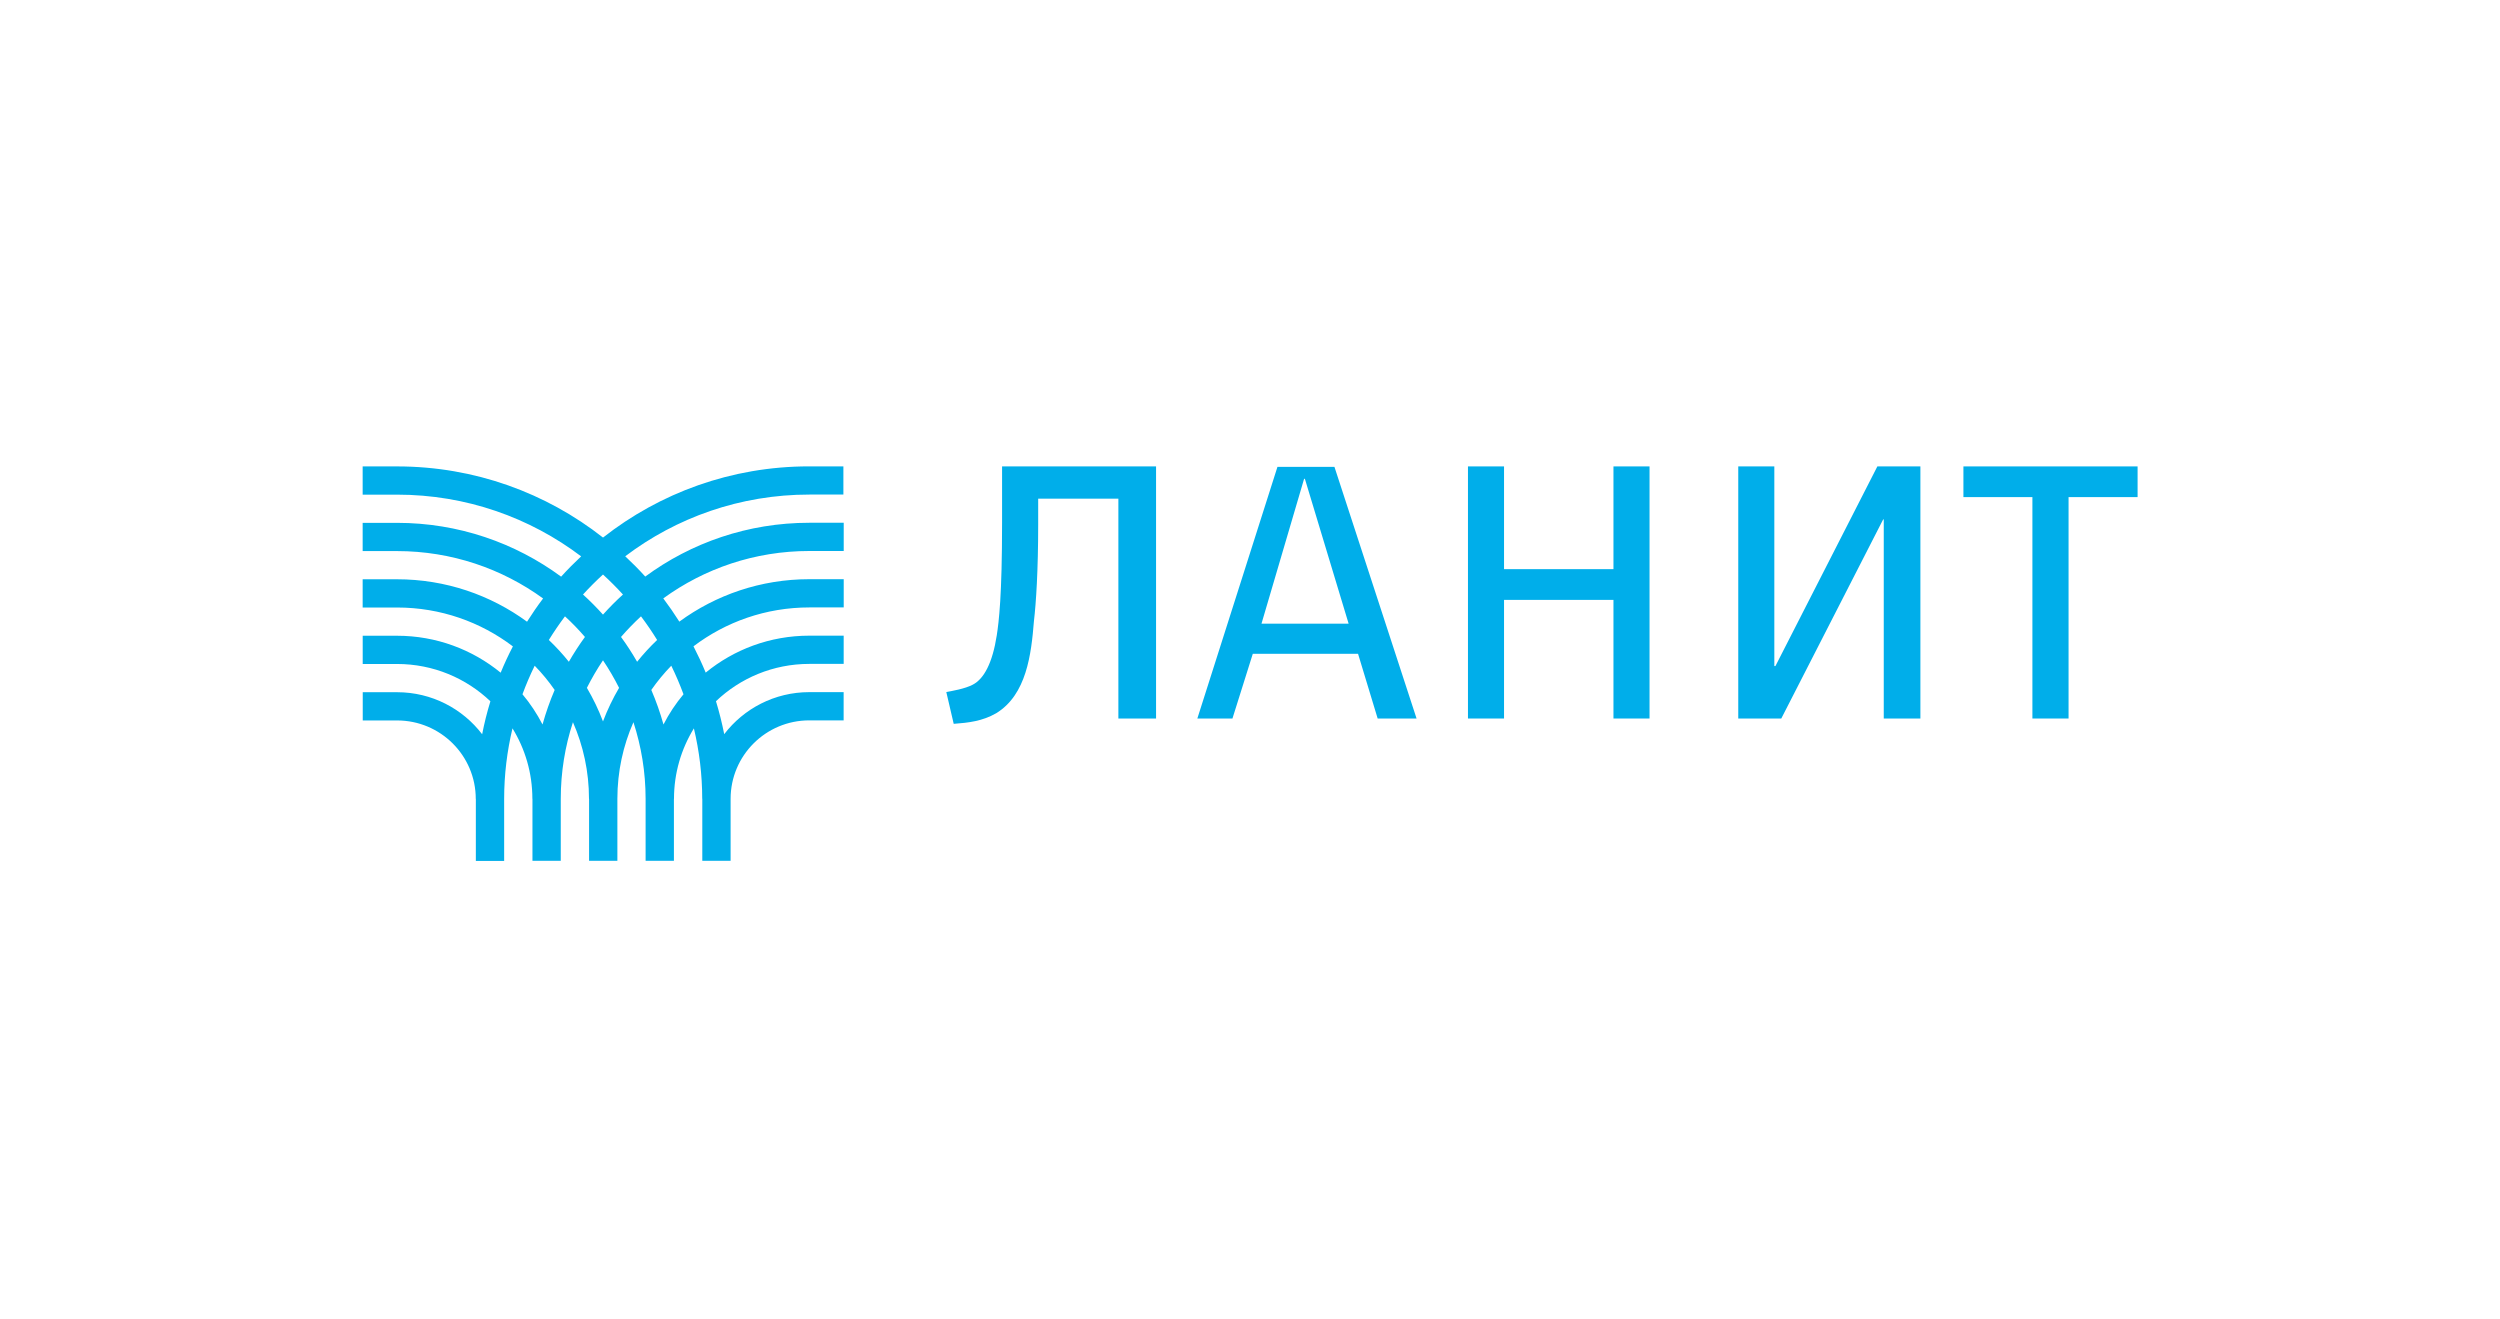
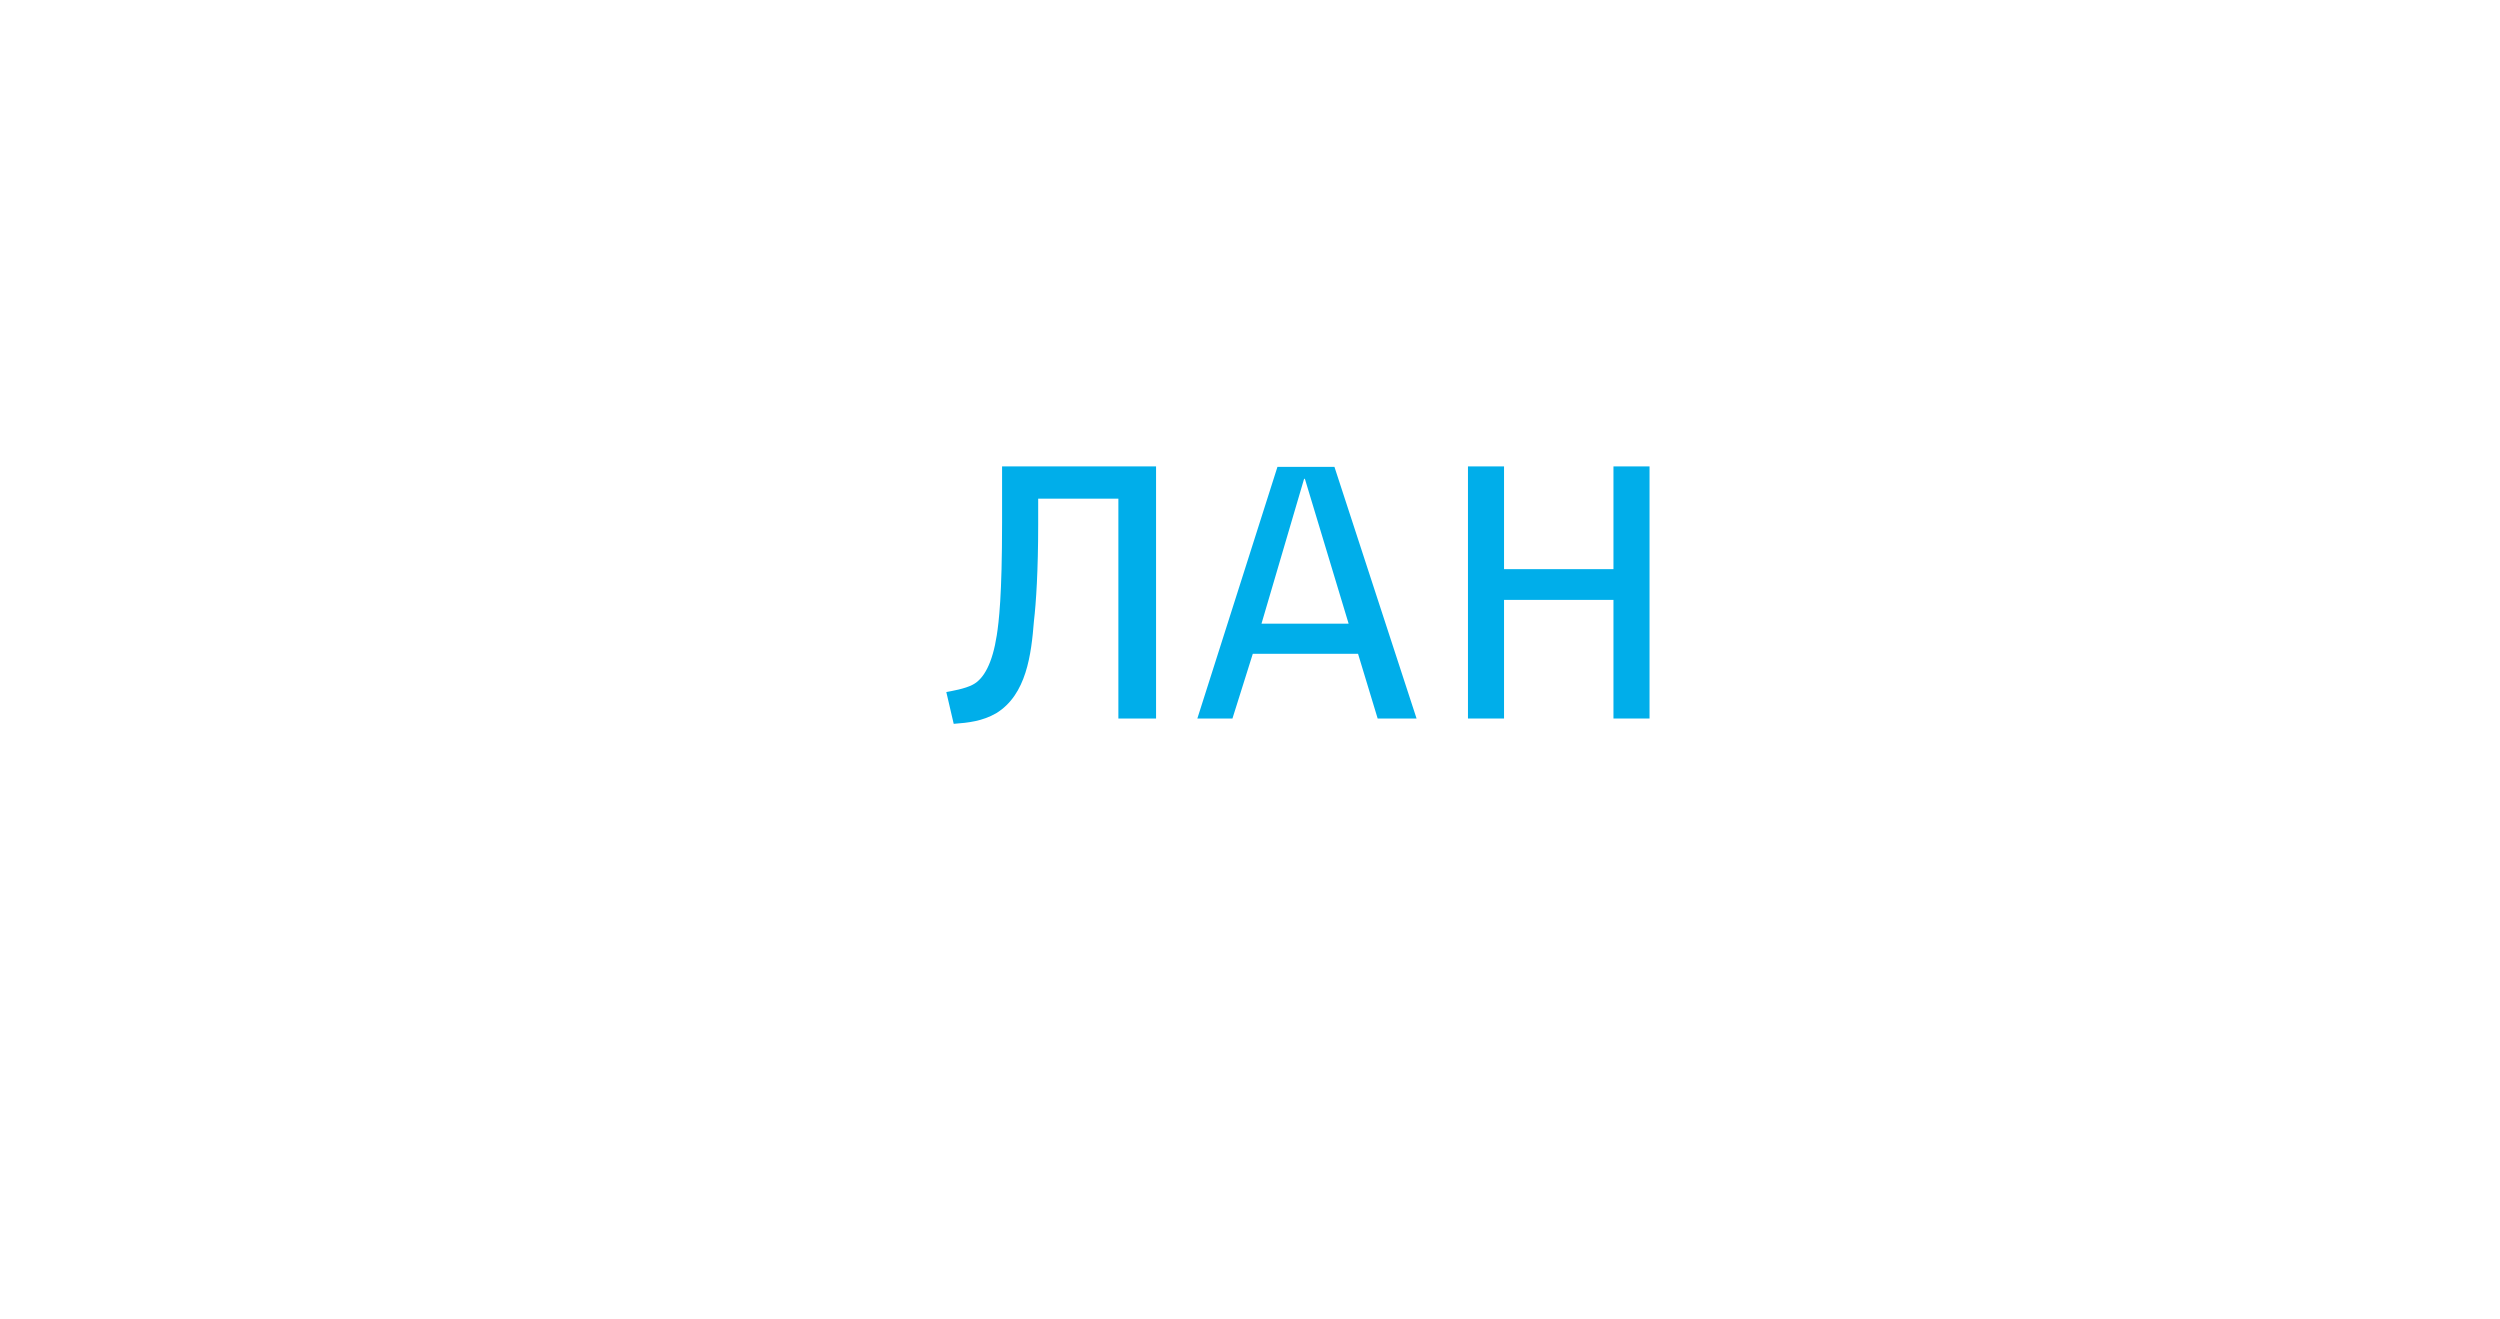
<svg xmlns="http://www.w3.org/2000/svg" width="1152" height="608" viewBox="0 0 1152 608" fill="none">
  <path d="M515.347 331.092V229.792H478.395V241.762C478.395 262.766 477.426 277.896 476.439 286.186C475.209 301.557 473.01 320.107 459.053 328.657C452.699 332.301 446.326 333.044 439.469 333.546L436.059 318.899C438.518 318.416 444.63 317.431 448.283 315.479C453.426 312.802 457.339 305.479 459.314 292.765C460.283 286.427 461.755 274.717 461.755 240.795V214.922H532.714V331.092H515.347Z" fill="#00AEEA" />
  <path d="M743.484 331.092V276.427H693.06V331.092H676.438V214.922H693.06V262.264H743.484V214.922H760.106V331.092H743.484Z" fill="#00AEEA" />
-   <path d="M868.035 331.092V239.327H867.774L820.816 331.092H800.989V214.922H817.611V306.929H818.114L865.091 214.922H884.917V331.092H868.035Z" fill="#00AEEA" />
-   <path d="M953.192 229.067V331.092H936.533V229.067H904.743V214.922H985V229.067H953.192Z" fill="#00AEEA" />
  <path d="M588.652 215.126L551.738 331.092H567.913L577.286 301.278H625.79L634.828 331.092H652.754L614.908 215.126H588.652ZM581.292 287.394L600.932 220.628H601.286L621.448 287.394H581.292Z" fill="#00AEEA" />
-   <path d="M388.635 227.914V214.903H372.796C336.944 214.903 303.998 227.19 277.873 247.71C251.73 227.19 218.785 214.922 182.951 214.922H167.112V227.933H182.951C214.834 227.933 244.22 238.528 267.792 256.372C264.587 259.364 261.513 262.468 258.568 265.721C237.4 250.145 211.256 240.926 182.951 240.926H167.112V253.937H182.951C208.107 253.937 231.363 262.059 250.258 275.777C247.63 279.234 245.189 282.803 242.86 286.483C226.071 274.197 205.349 266.929 182.951 266.929H167.112V279.94H182.951C203.02 279.94 221.505 286.613 236.338 297.858C234.288 301.799 232.406 305.832 230.71 309.977C217.704 299.345 201.082 292.951 182.97 292.951H167.131V305.962H182.97C199.647 305.962 214.797 312.505 225.977 323.156C224.449 328.118 223.182 333.174 222.176 338.341C213.176 326.576 198.977 318.973 182.989 318.973H167.15V331.985H182.989C203.002 331.985 219.232 348.174 219.232 368.137H219.269V396.705H232.313V368.1C232.313 356.91 233.673 346.055 236.152 335.628C241.965 345.07 245.32 356.185 245.32 368.1H245.357V396.668H258.401V368.1C258.401 355.776 260.376 343.918 264.01 332.784C268.761 343.602 271.407 355.535 271.407 368.1H271.445V396.668H284.489V368.1C284.489 355.535 287.135 343.602 291.886 332.784C295.501 343.899 297.495 355.758 297.495 368.1V396.668H310.539V368.1H310.576C310.576 356.204 313.93 345.089 319.744 335.628C322.223 346.055 323.583 356.91 323.583 368.1H323.62V396.668H336.664V368.1C336.664 348.137 352.894 331.947 372.907 331.947H388.746V318.936H372.907C356.919 318.936 342.72 326.539 333.72 338.304C332.695 333.156 331.428 328.081 329.918 323.118C341.099 312.468 356.248 305.925 372.926 305.925H388.765V292.914H372.926C354.795 292.914 338.173 299.308 325.185 309.94C323.49 305.814 321.589 301.762 319.558 297.821C334.391 286.594 352.876 279.903 372.945 279.903H388.784V266.892H372.945C350.528 266.892 329.825 274.16 313.036 286.446C310.707 282.765 308.247 279.197 305.638 275.739C324.533 262.003 347.789 253.899 372.945 253.899H388.784V240.888H372.945C344.621 240.888 318.477 250.108 297.327 265.684C294.402 262.431 291.309 259.327 288.104 256.334C311.676 238.491 341.062 227.896 372.945 227.896H388.635V227.914ZM260.339 284.011C263.6 286.985 266.656 290.163 269.544 293.509C266.879 297.171 264.401 301 262.128 304.94C259.277 301.39 256.202 298.044 252.904 294.903C255.233 291.148 257.693 287.524 260.339 284.011ZM249.997 333.843C247.425 328.862 244.332 324.178 240.754 319.921C242.413 315.423 244.295 311.037 246.382 306.762C249.755 310.219 252.829 313.955 255.587 317.933C253.388 323.063 251.525 328.379 249.997 333.843ZM277.855 332.431C275.824 327.04 273.327 321.873 270.438 316.966C272.656 312.579 275.116 308.323 277.855 304.271C280.594 308.323 283.054 312.561 285.271 316.966C282.383 321.873 279.905 327.04 277.855 332.431ZM305.731 333.843C304.203 328.379 302.34 323.063 300.123 317.933C302.88 313.955 305.974 310.219 309.328 306.762C311.415 311.037 313.297 315.423 314.955 319.921C311.378 324.197 308.284 328.862 305.731 333.843ZM302.806 294.903C299.508 298.044 296.433 301.39 293.582 304.94C291.309 301 288.849 297.171 286.166 293.509C289.054 290.182 292.129 287.003 295.371 284.011C298.017 287.524 300.495 291.148 302.806 294.903ZM287.06 273.955C283.836 276.873 280.762 279.977 277.855 283.212C274.948 279.977 271.873 276.873 268.65 273.955C271.575 270.739 274.65 267.673 277.855 264.736C281.06 267.673 284.134 270.739 287.06 273.955Z" fill="#00AEEA" />
</svg>